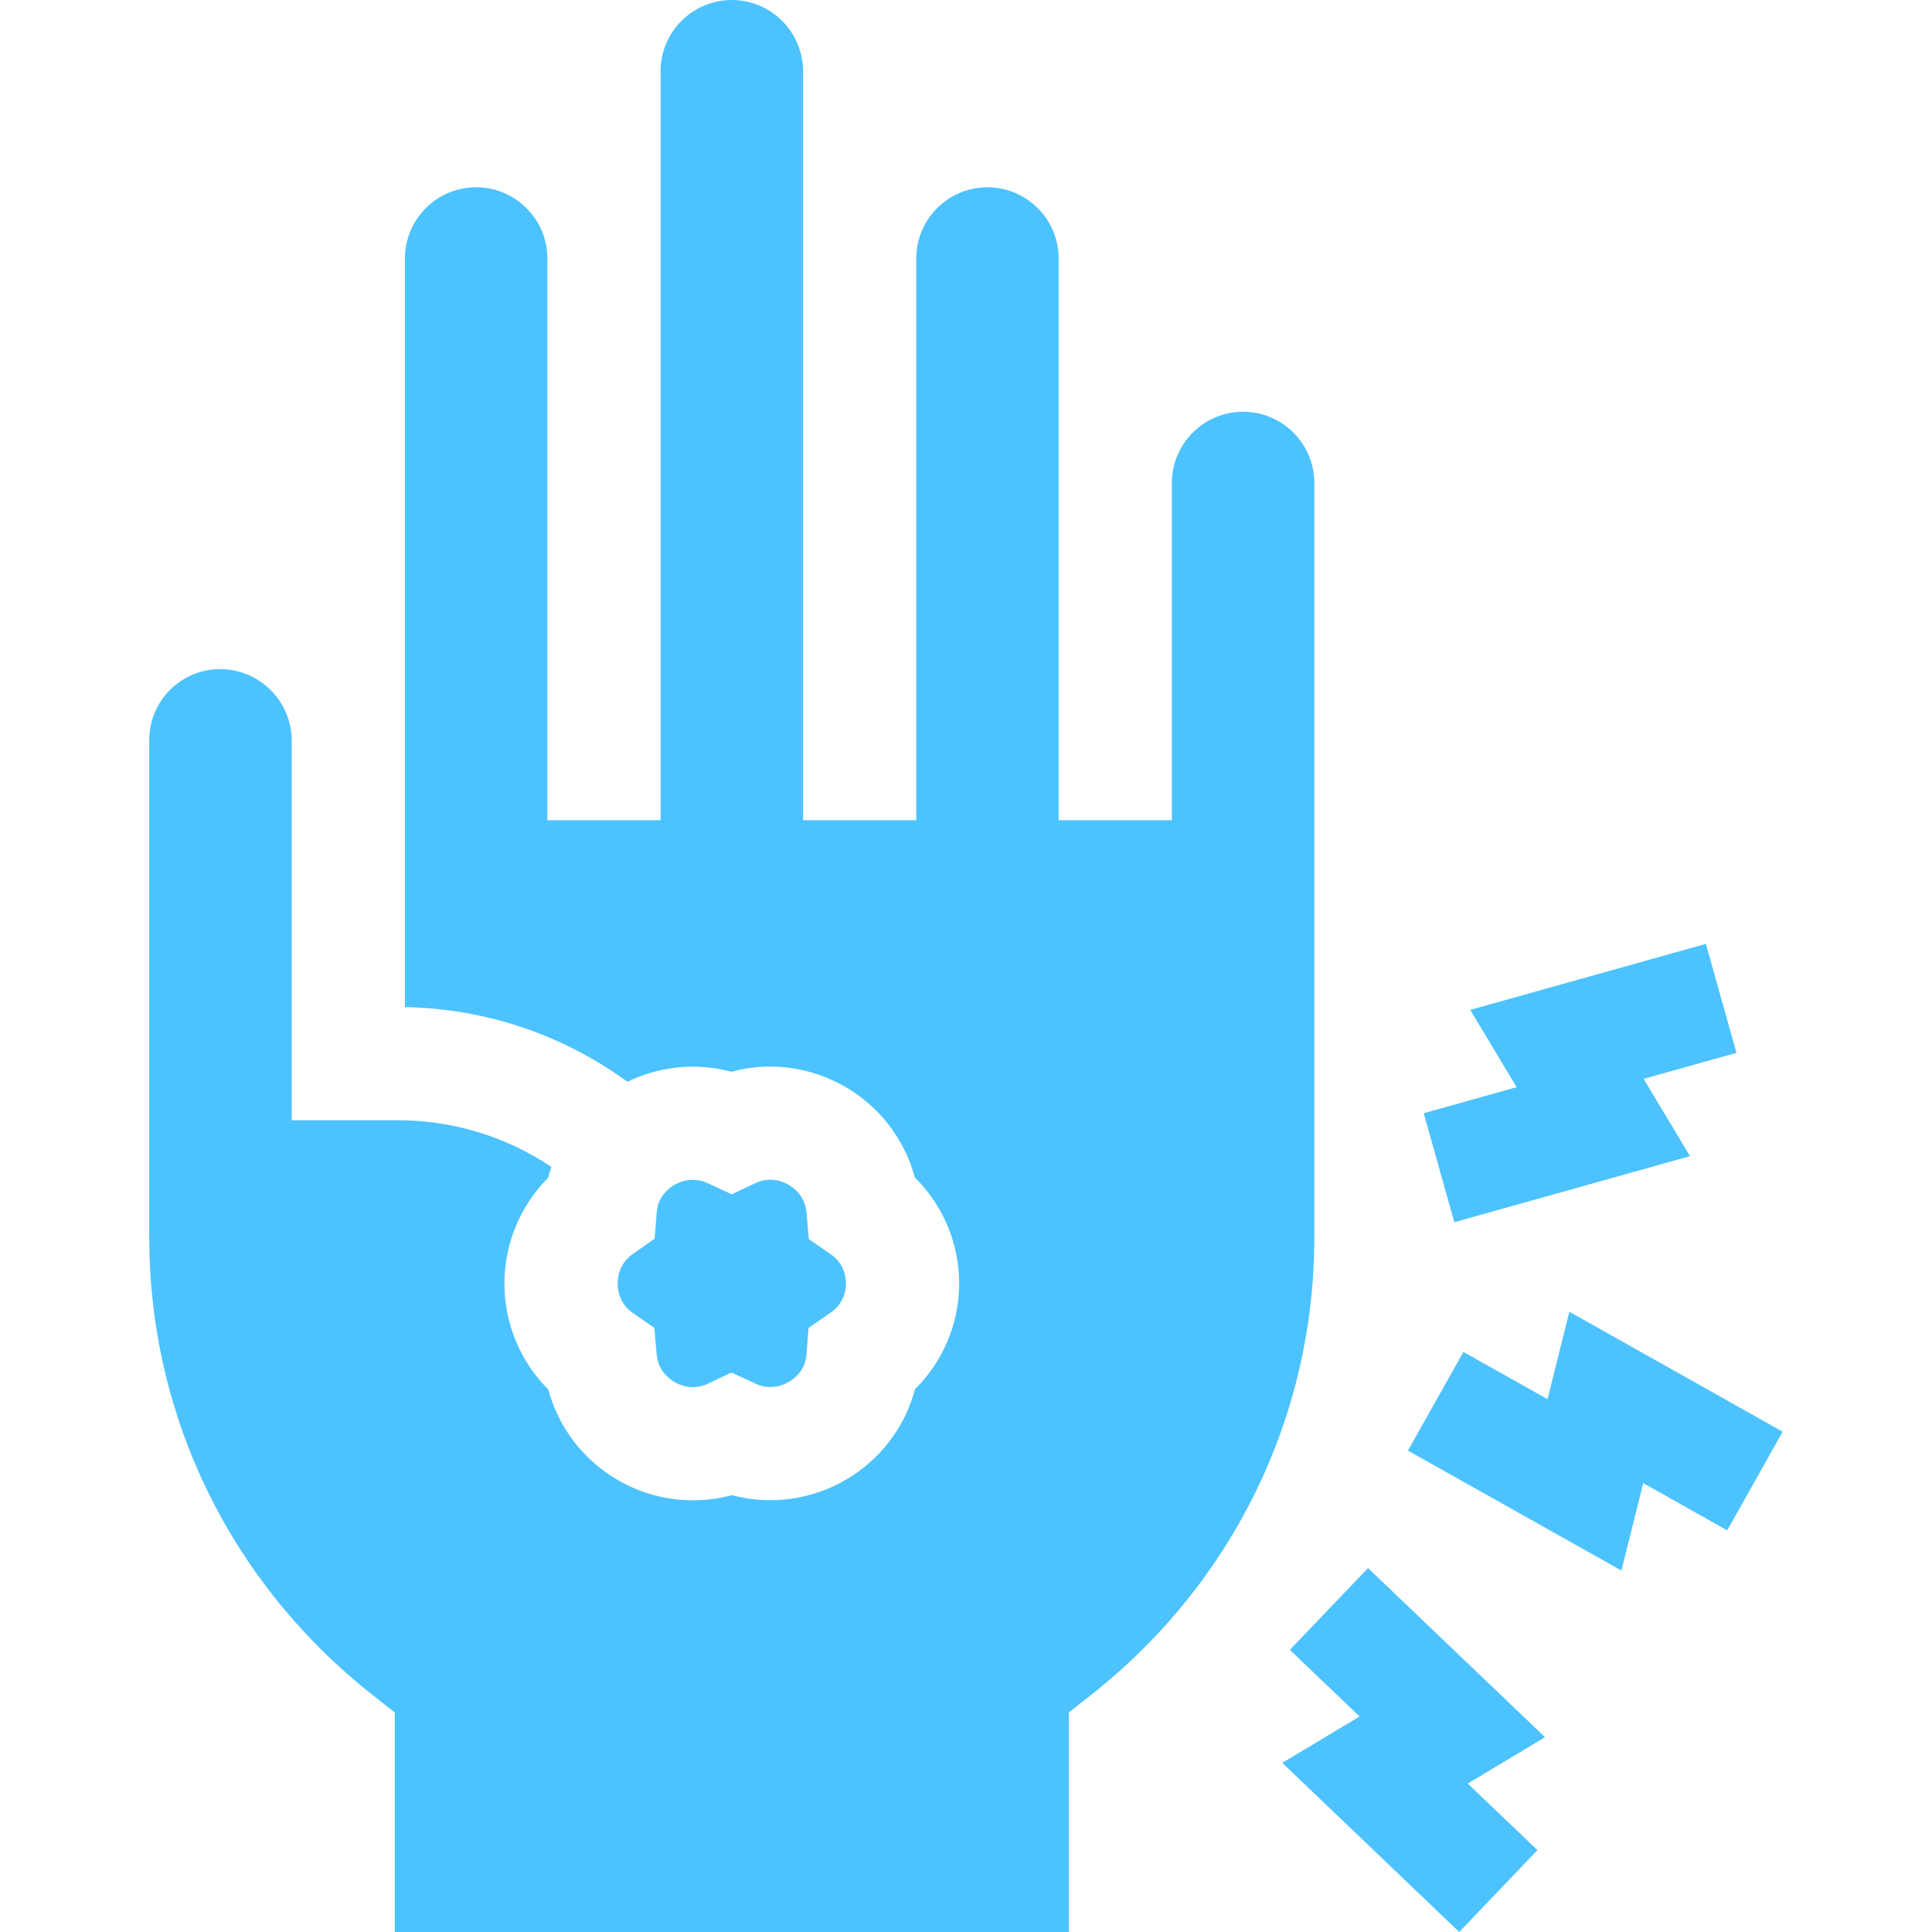
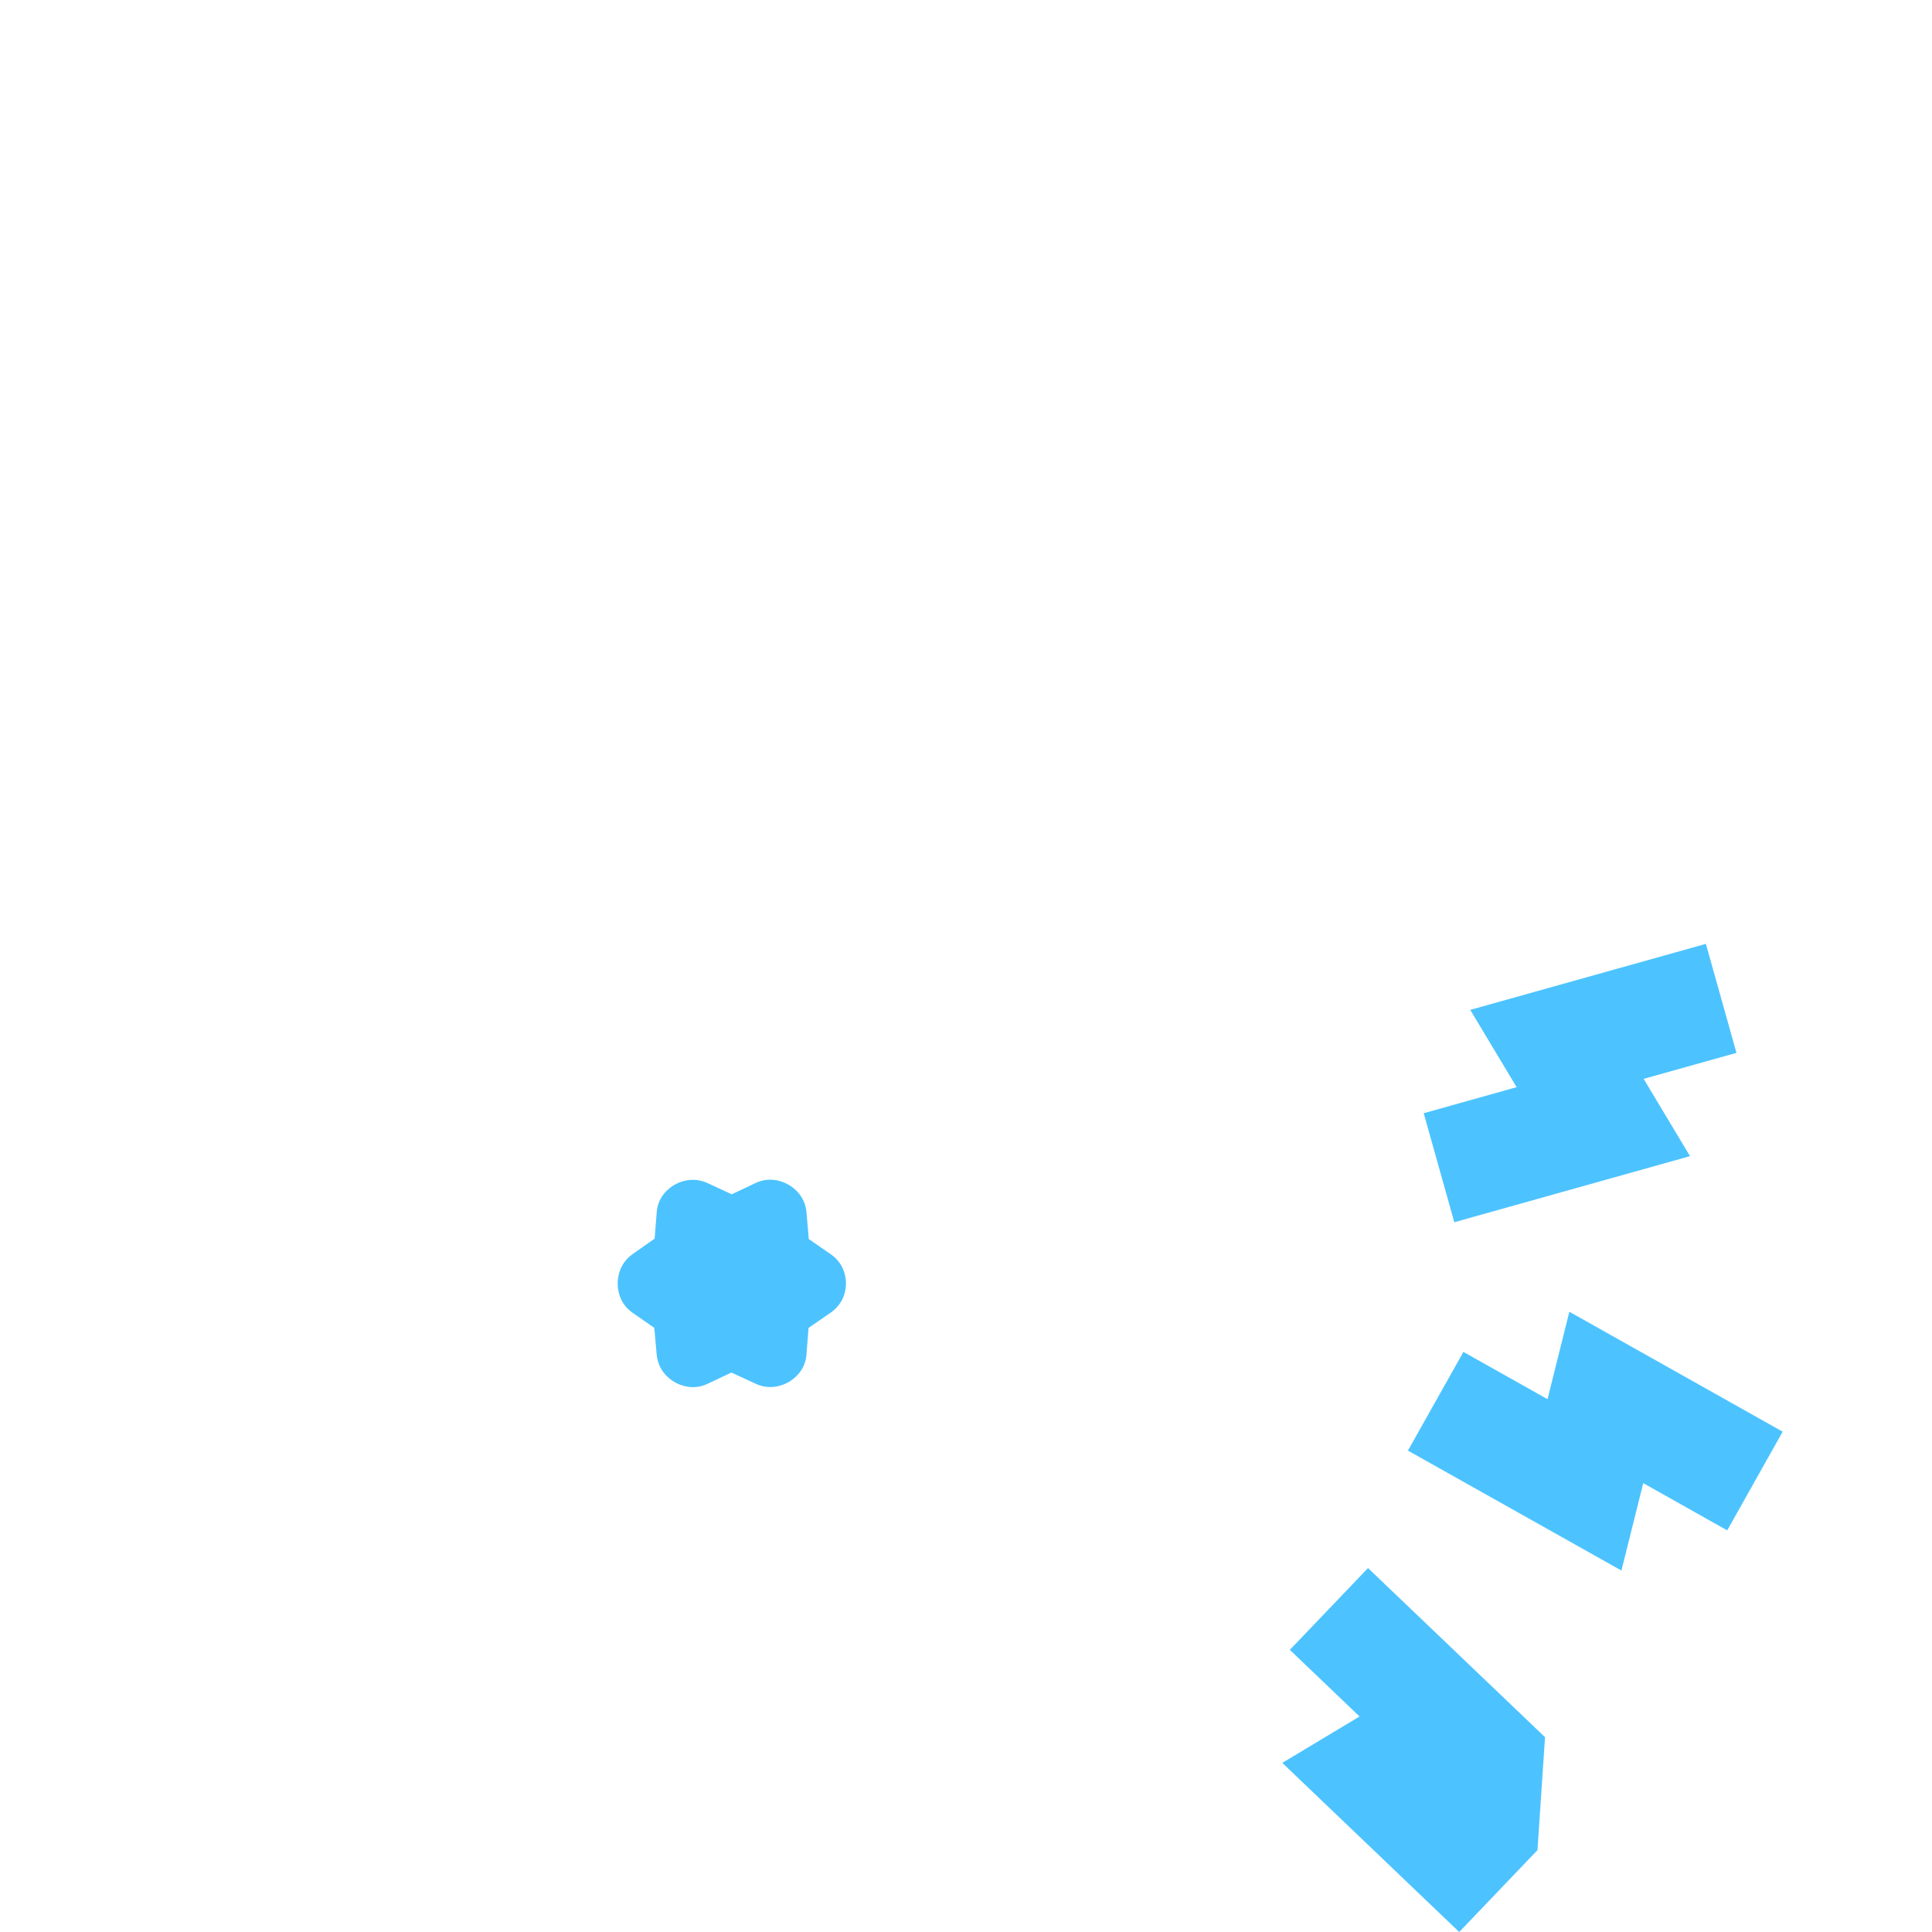
<svg xmlns="http://www.w3.org/2000/svg" width="24" height="24" viewBox="0 0 24 24" fill="none">
  <path d="M19.495 16.295L19.224 17.381L18.179 16.794L17.49 18.02L20.142 19.51L20.413 18.424L21.456 19.011L22.145 17.785L19.495 16.295Z" fill="#4CC3FF" />
  <path d="M18.066 15.183L20.994 14.362L20.418 13.402L21.571 13.079L21.191 11.725L18.264 12.545L18.84 13.505L17.686 13.829L18.066 15.183Z" fill="#4CC3FF" />
-   <path d="M16.994 19.479L16.023 20.495L16.889 21.323L15.929 21.899L18.127 24L19.099 22.983L18.233 22.156L19.193 21.58L16.994 19.479Z" fill="#4CC3FF" />
+   <path d="M16.994 19.479L16.023 20.495L16.889 21.323L15.929 21.899L18.127 24L19.099 22.983L19.193 21.58L16.994 19.479Z" fill="#4CC3FF" />
  <path d="M7.857 16.307L8.128 16.495L8.157 16.823C8.175 17.023 8.306 17.126 8.382 17.17C8.443 17.205 8.606 17.277 8.788 17.191L9.086 17.05L9.386 17.189C9.574 17.277 9.738 17.203 9.799 17.167C9.86 17.131 10.003 17.028 10.018 16.829L10.044 16.496L10.319 16.306C10.491 16.187 10.509 16.013 10.509 15.943C10.509 15.873 10.491 15.699 10.319 15.58L10.047 15.392L10.019 15.063C10.001 14.863 9.871 14.76 9.794 14.716C9.733 14.681 9.57 14.609 9.388 14.695L9.09 14.836L8.79 14.697C8.725 14.667 8.663 14.656 8.607 14.656C8.501 14.656 8.417 14.696 8.377 14.719C8.316 14.755 8.173 14.858 8.158 15.057L8.132 15.387L7.86 15.578C7.69 15.697 7.673 15.874 7.673 15.945C7.673 16.016 7.692 16.193 7.857 16.307Z" fill="#4CC3FF" />
-   <path d="M16.327 6C16.327 5.512 15.93 5.115 15.442 5.115C14.954 5.115 14.557 5.512 14.557 6V10.189H13.151V3.211C13.151 2.724 12.754 2.327 12.267 2.326C11.779 2.326 11.382 2.723 11.382 3.211V10.189H9.976V0.885C9.975 0.397 9.579 4.6875e-05 9.091 0C8.603 0 8.206 0.397 8.206 0.885V10.189H6.8V3.211C6.8 2.724 6.403 2.327 5.915 2.326C5.427 2.326 5.03 2.723 5.03 3.211L5.03 9.203L5.03 12.511C6.061 12.529 7.015 12.871 7.794 13.438C8.198 13.242 8.657 13.199 9.085 13.314C9.553 13.186 10.06 13.249 10.493 13.497C10.927 13.745 11.238 14.155 11.364 14.627C11.713 14.971 11.915 15.444 11.915 15.943C11.915 16.442 11.714 16.914 11.366 17.258C11.243 17.725 10.937 18.131 10.508 18.382C10.075 18.634 9.564 18.7 9.091 18.573C8.933 18.616 8.771 18.637 8.608 18.637C8.289 18.637 7.969 18.555 7.683 18.39C7.249 18.142 6.937 17.733 6.811 17.26C6.467 16.919 6.268 16.448 6.266 15.95C6.265 15.451 6.463 14.977 6.809 14.631C6.821 14.585 6.835 14.54 6.85 14.496C6.304 14.13 5.648 13.916 4.942 13.916H3.624L3.624 9.203C3.624 8.712 3.225 8.312 2.734 8.312C2.249 8.312 1.854 8.707 1.854 9.191V15.372C1.854 17.599 2.868 19.672 4.635 21.061L4.904 21.273V24H13.277V21.273L13.546 21.061C15.313 19.672 16.327 17.599 16.327 15.372L16.327 6Z" fill="#4CC3FF" />
</svg>